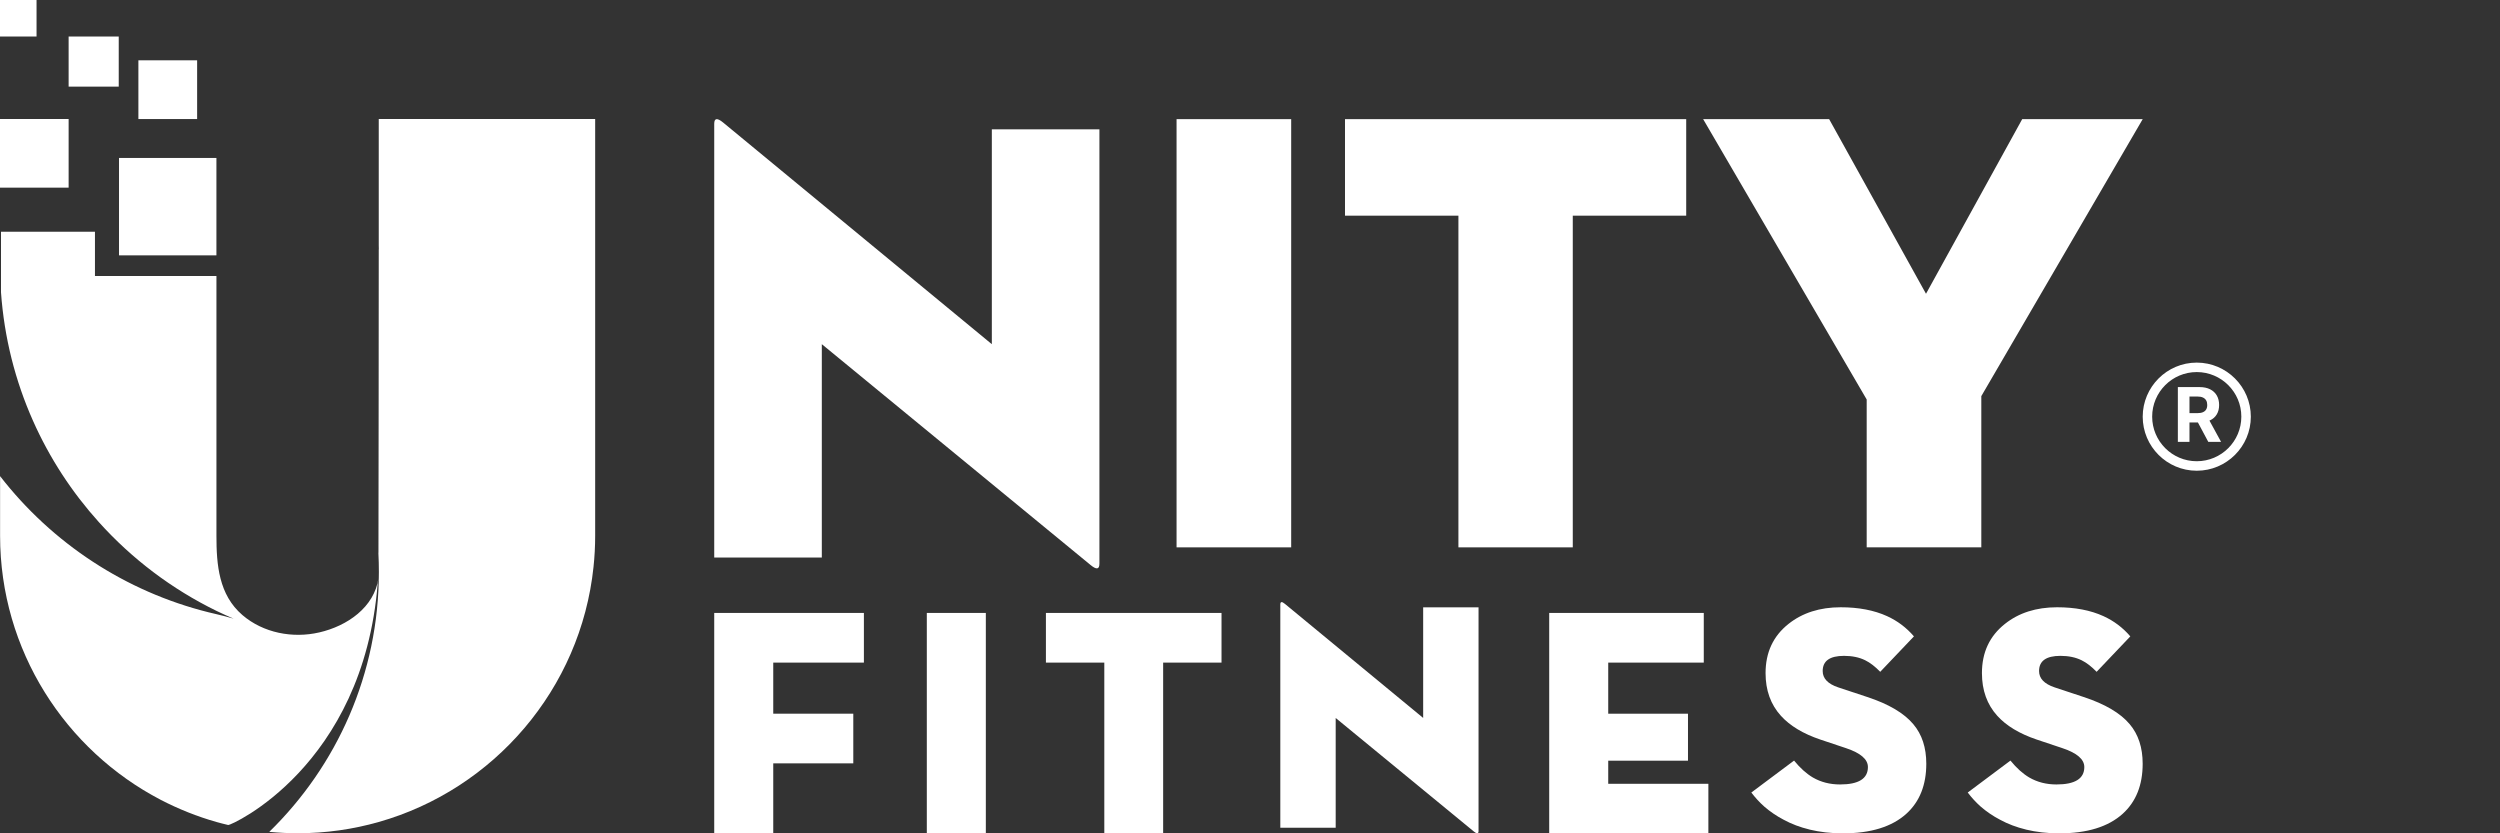
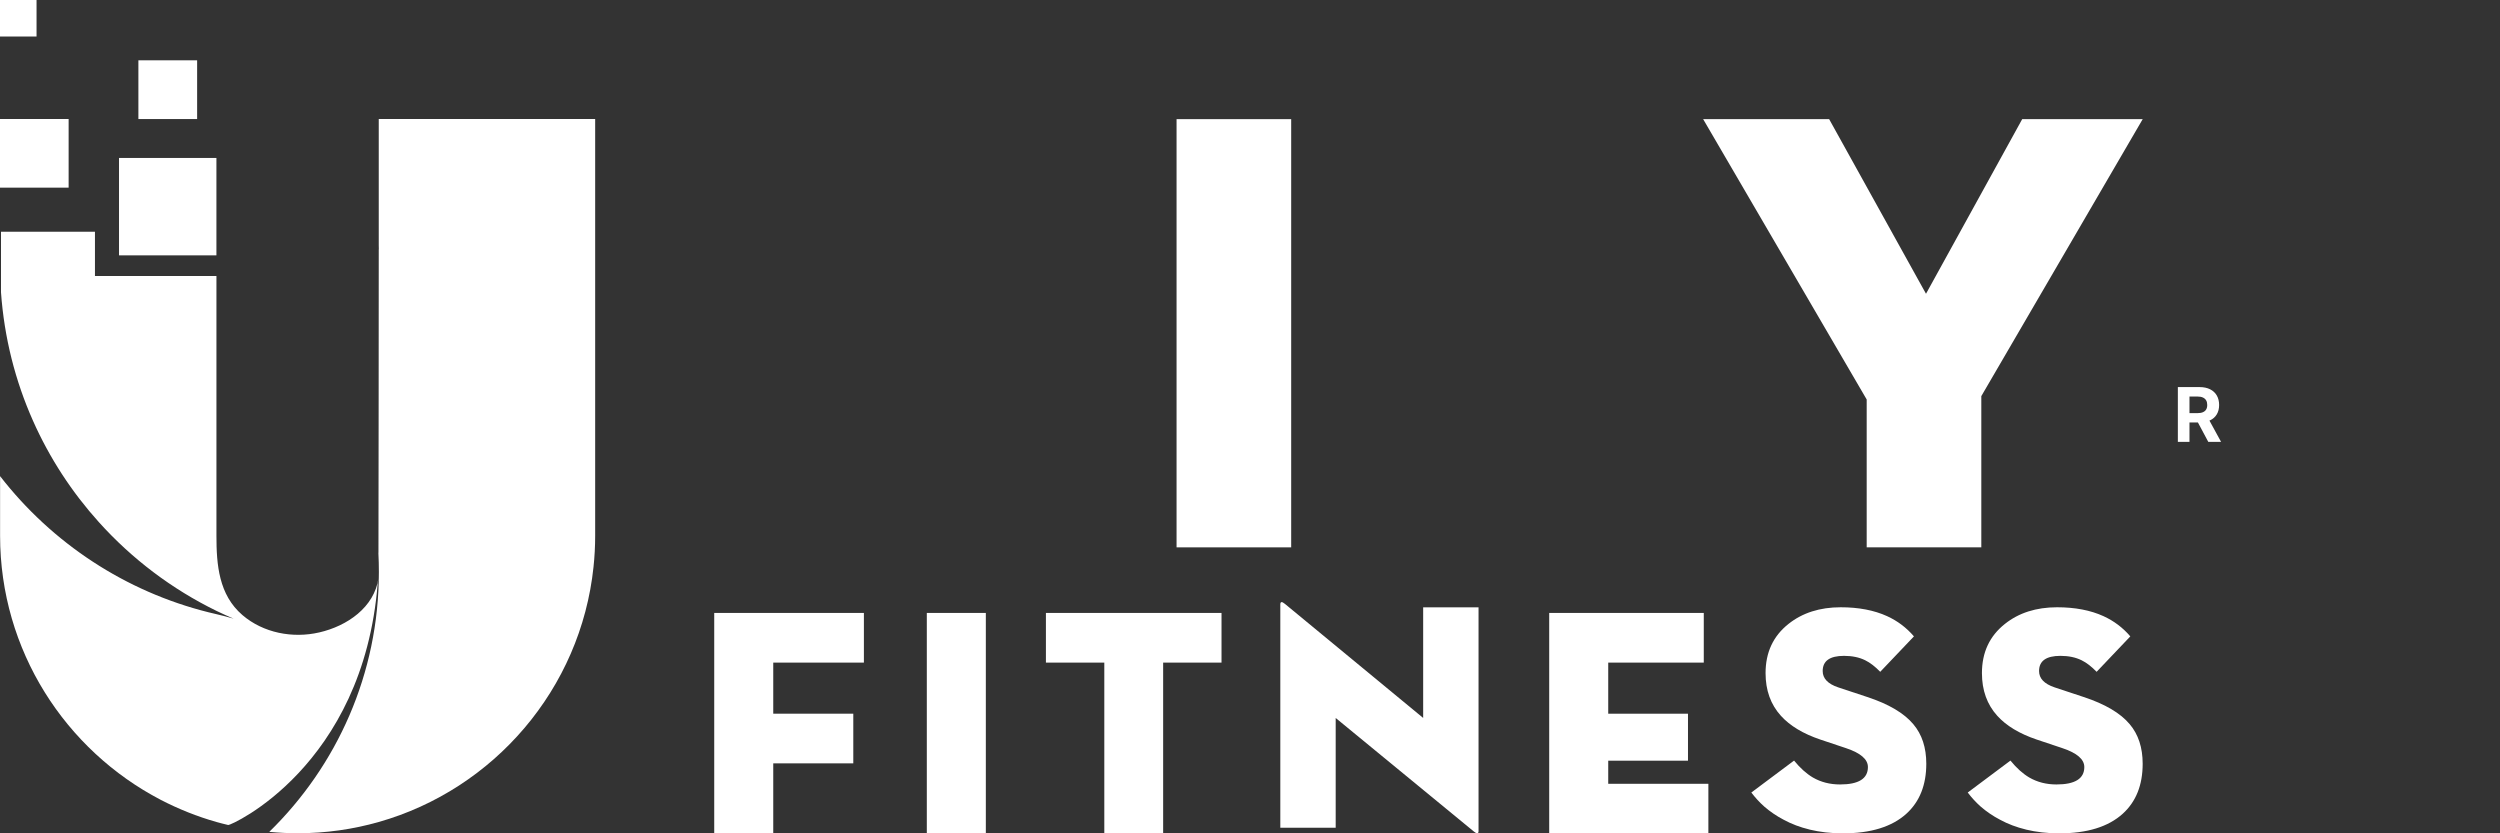
<svg xmlns="http://www.w3.org/2000/svg" width="120" height="40" viewBox="0 0 120 40" fill="none">
  <rect x="0" y="0" width="120" height="40" fill="#333333" stroke="none" />
  <path d="M18.18 5.712V11.775C18.18 11.84 18.18 11.905 18.184 11.968C18.184 11.968 18.182 11.968 18.18 11.968C18.18 11.968 18.172 26.487 18.166 26.503C18.166 26.522 18.165 26.536 18.163 26.552C18.178 26.852 18.186 27.153 18.186 27.457C18.186 32.347 16.168 36.764 12.925 39.929C13.372 39.971 13.825 39.996 14.284 39.996C15.635 39.996 16.942 39.808 18.18 39.455C23.704 37.887 27.877 33.07 28.489 27.21C28.542 26.717 28.568 26.217 28.568 25.712V5.712H18.18Z" fill="white" />
  <path d="M3.294 5.712H0V9.007H3.294V5.712Z" fill="white" />
  <path d="M9.462 2.895H6.643V5.714H9.462V2.895Z" fill="white" />
  <path d="M10.388 7.582H5.713V12.257H10.388V7.582Z" fill="white" />
-   <path d="M3.294 1.753V3.08V4.158H5.699V3.844V1.753H3.294Z" fill="white" />
  <path d="M0 -0.001V1.195V1.753H1.019H1.754V-0.001H0Z" fill="white" />
  <path d="M15.316 30.358C14.058 30.649 12.641 30.386 11.636 29.523C10.502 28.55 10.389 27.111 10.389 25.713V13.247H4.558V11.124H0.048V14.031C0.202 16.209 0.734 18.286 1.581 20.191C2.377 21.984 3.451 23.628 4.747 25.064C6.329 26.822 8.243 28.273 10.39 29.322C10.66 29.453 10.934 29.576 11.211 29.695C10.939 29.616 10.666 29.544 10.392 29.481C8.375 29.023 6.482 28.232 4.775 27.166C3.047 26.087 1.512 24.726 0.235 23.147C0.157 23.05 0.081 22.952 0.004 22.854V25.713C0.004 31.22 3.139 36.008 7.715 38.392C8.562 38.831 9.459 39.191 10.394 39.457C10.58 39.51 10.767 39.555 10.957 39.601C11.076 39.629 17.433 36.8 18.13 27.999C18.133 27.997 18.133 27.995 18.131 27.99C18.145 27.913 18.156 27.834 18.168 27.753C17.963 29.15 16.675 30.046 15.319 30.358H15.316Z" fill="white" />
-   <path d="M39.447 16.521V26.762H34.283V5.942C34.283 5.667 34.425 5.647 34.711 5.882L47.608 16.521V6.207H52.772V27.055C52.772 27.331 52.633 27.355 52.358 27.129L39.447 16.52V16.521Z" fill="white" />
  <path d="M56.475 5.719H61.977V26.273H56.475V5.719Z" fill="white" />
-   <path d="M70.004 10.352H64.56V5.719H80.938V10.352H75.493V26.273H70.004V10.352Z" fill="white" />
  <path d="M81.749 5.719H87.799L92.448 14.101L97.066 5.719H102.85L95.103 19.014V26.273H89.601V19.175L81.751 5.719H81.749Z" fill="white" />
  <path d="M34.283 29.421H41.467V31.805H37.116V34.257H40.958V36.641H37.116V39.997H34.283V29.419V29.421Z" fill="white" />
  <path d="M44.487 29.421H47.32V39.999H44.487V29.421Z" fill="white" />
  <path d="M53.005 31.805H50.204V29.421H58.633V31.805H55.831V39.999H53.007V31.805H53.005Z" fill="white" />
  <path d="M64.113 34.461V39.731H61.455V29.016C61.455 28.874 61.529 28.864 61.676 28.986L68.312 34.461V29.153H70.97V39.883C70.97 40.025 70.899 40.038 70.757 39.922L64.113 34.463V34.461Z" fill="white" />
  <path d="M74.362 29.421H81.781V31.805H77.195V34.258H81.023V36.513H77.195V37.622H82.002V39.999H74.362V29.421Z" fill="white" />
  <path d="M86.852 39.816C86.406 39.709 85.994 39.553 85.613 39.346C85.275 39.169 84.966 38.959 84.687 38.717C84.454 38.51 84.247 38.283 84.064 38.041L86.115 36.508C86.408 36.868 86.71 37.138 87.018 37.32C87.403 37.543 87.838 37.654 88.323 37.654C89.215 37.654 89.66 37.375 89.66 36.819C89.66 36.449 89.313 36.148 88.62 35.915L87.374 35.498C86.55 35.219 85.919 34.84 85.484 34.359C84.992 33.817 84.747 33.135 84.747 32.309C84.747 31.316 85.113 30.53 85.848 29.948C86.517 29.416 87.352 29.149 88.353 29.149C89.215 29.149 89.955 29.291 90.578 29.574C91.079 29.802 91.509 30.127 91.869 30.546L90.251 32.247C90.007 31.995 89.767 31.809 89.53 31.693C89.243 31.551 88.902 31.481 88.513 31.481C87.829 31.481 87.489 31.724 87.489 32.21C87.489 32.565 87.736 32.826 88.232 32.993L89.629 33.456C90.657 33.794 91.393 34.229 91.839 34.761C92.255 35.252 92.462 35.885 92.462 36.659C92.462 37.682 92.142 38.481 91.506 39.059C90.813 39.687 89.795 40.001 88.453 40.001C87.887 40.001 87.352 39.939 86.852 39.818V39.816Z" fill="white" />
  <path d="M97.239 39.816C96.793 39.709 96.381 39.553 96 39.346C95.662 39.169 95.353 38.959 95.074 38.717C94.841 38.51 94.634 38.283 94.451 38.041L96.502 36.508C96.795 36.868 97.096 37.138 97.405 37.32C97.789 37.543 98.224 37.654 98.71 37.654C99.601 37.654 100.047 37.375 100.047 36.819C100.047 36.449 99.7 36.148 99.007 35.915L97.761 35.498C96.937 35.219 96.305 34.84 95.87 34.359C95.379 33.817 95.133 33.135 95.133 32.309C95.133 31.316 95.5 30.53 96.235 29.948C96.903 29.416 97.739 29.149 98.74 29.149C99.601 29.149 100.342 29.291 100.964 29.574C101.466 29.802 101.896 30.127 102.255 30.546L100.638 32.247C100.394 31.995 100.154 31.809 99.917 31.693C99.629 31.551 99.289 31.481 98.9 31.481C98.216 31.481 97.875 31.724 97.875 32.21C97.875 32.565 98.123 32.826 98.619 32.993L100.015 33.456C101.043 33.794 101.78 34.229 102.226 34.761C102.641 35.252 102.848 35.885 102.848 36.659C102.848 37.682 102.529 38.481 101.892 39.059C101.199 39.687 100.182 40.001 98.84 40.001C98.273 40.001 97.739 39.939 97.239 39.818V39.816Z" fill="white" />
  <path d="M104.537 21.211V18.58H105.576C105.774 18.58 105.944 18.615 106.084 18.685C106.225 18.756 106.333 18.855 106.407 18.985C106.481 19.113 106.518 19.266 106.518 19.44C106.518 19.613 106.481 19.764 106.405 19.89C106.33 20.017 106.221 20.111 106.079 20.178C105.937 20.245 105.763 20.278 105.562 20.278H104.867V19.831H105.472C105.579 19.831 105.667 19.817 105.737 19.787C105.807 19.757 105.86 19.715 105.895 19.655C105.93 19.598 105.947 19.526 105.947 19.438C105.947 19.35 105.93 19.276 105.895 19.217C105.86 19.157 105.807 19.112 105.737 19.08C105.667 19.048 105.577 19.033 105.47 19.033H105.095V21.21H104.539L104.537 21.211ZM105.958 20.013L106.612 21.211H105.998L105.358 20.013H105.958Z" fill="white" />
-   <path d="M105.444 22.595C104.013 22.595 102.85 21.431 102.85 20.001C102.85 18.571 104.014 17.405 105.444 17.405C106.874 17.405 108.04 18.57 108.04 20.001C108.04 21.432 106.875 22.595 105.444 22.595ZM105.444 17.859C104.263 17.859 103.304 18.819 103.304 19.999C103.304 21.18 104.263 22.139 105.444 22.139C106.625 22.139 107.584 21.18 107.584 19.999C107.584 18.819 106.625 17.859 105.444 17.859Z" fill="white" />
</svg>